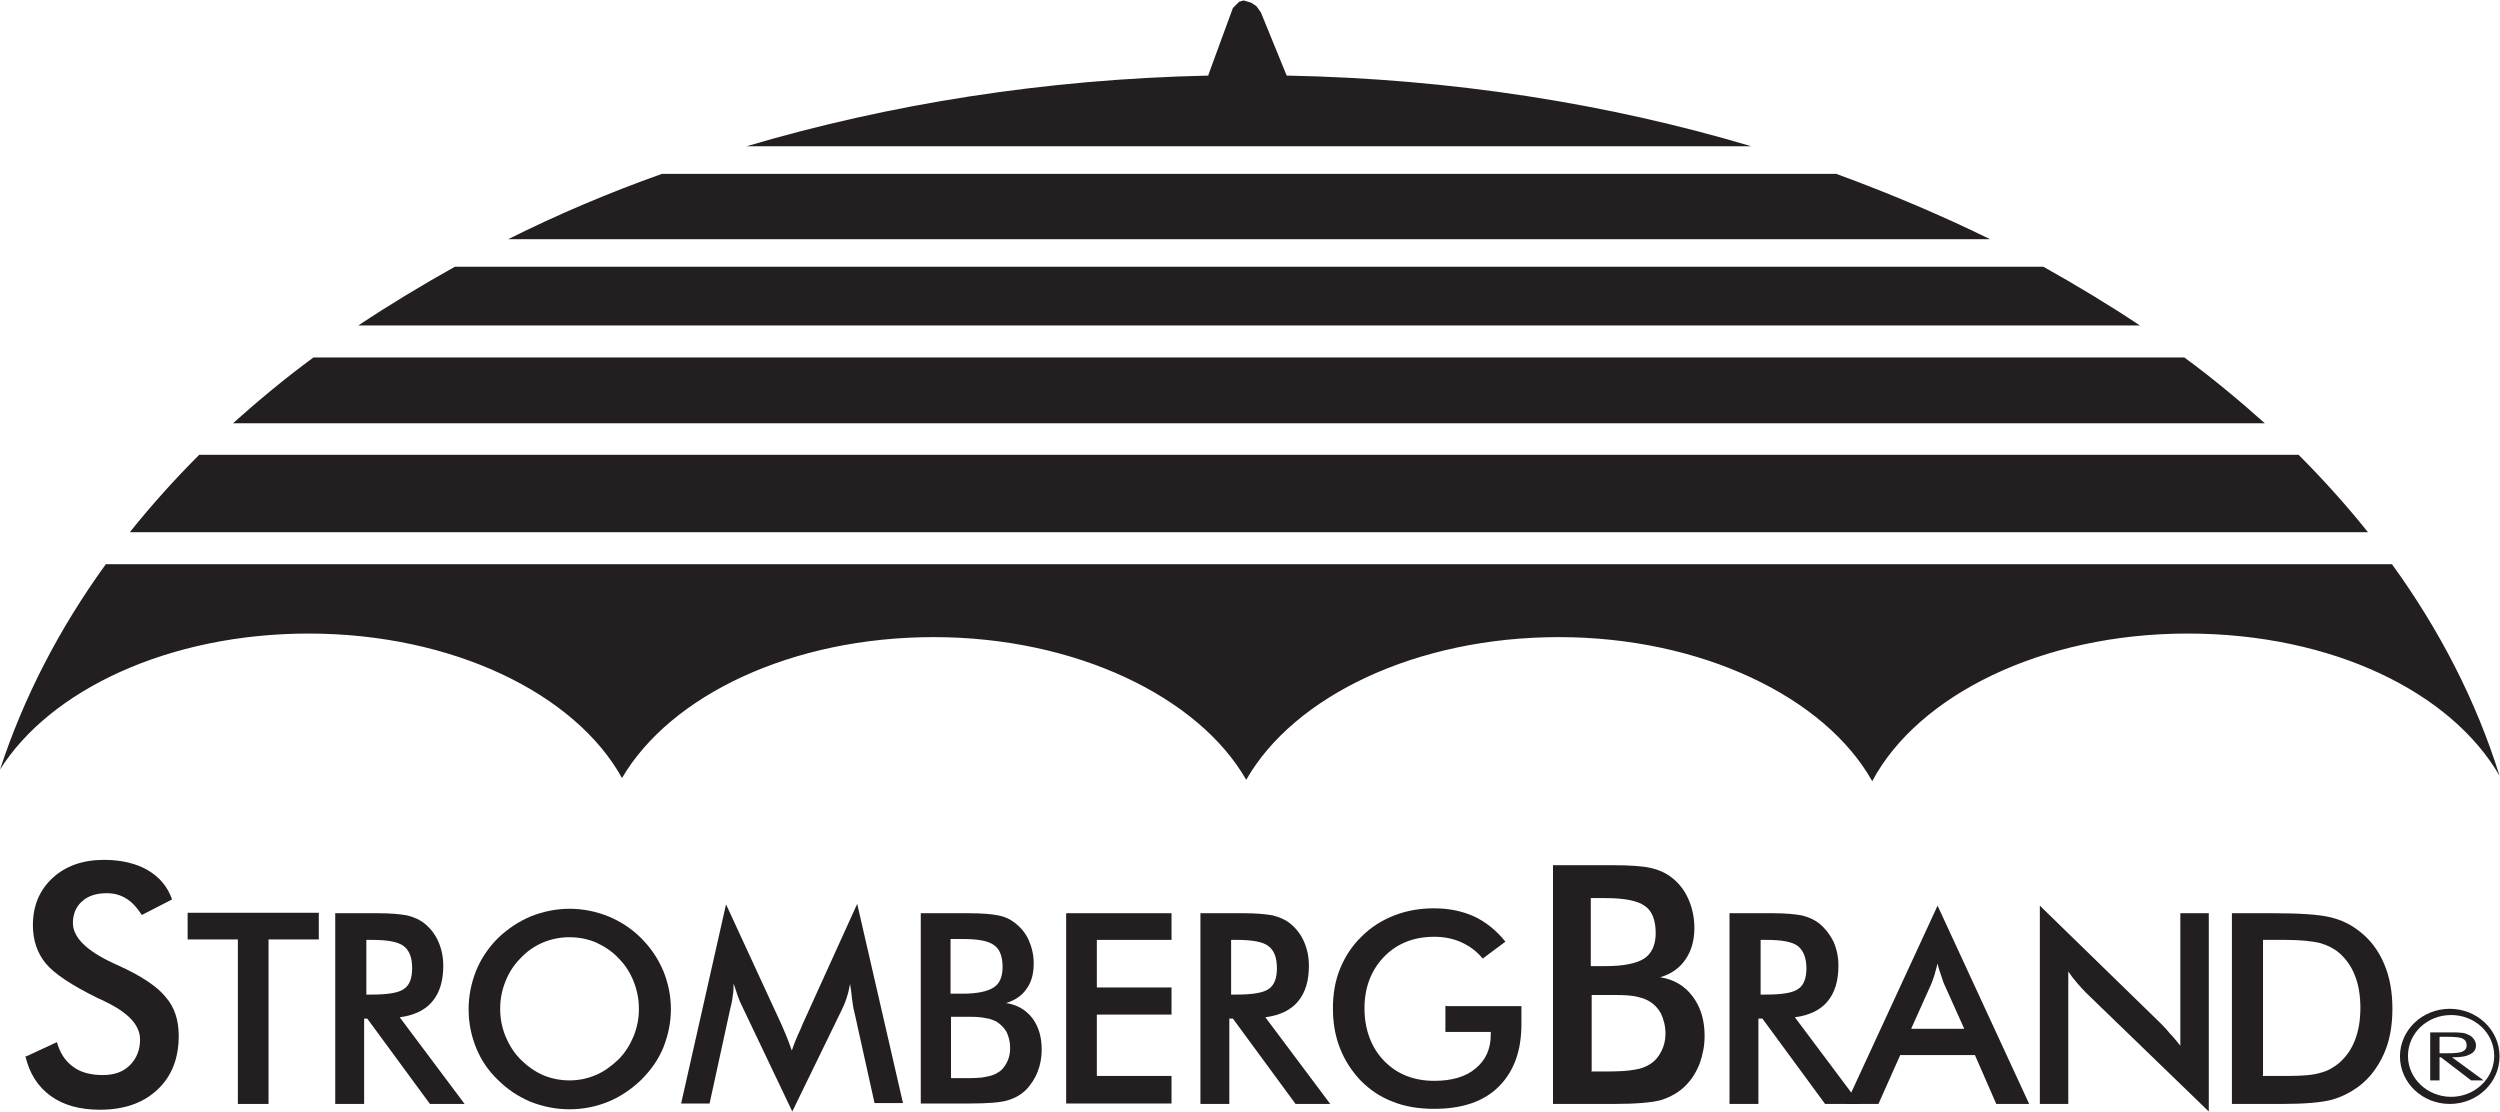
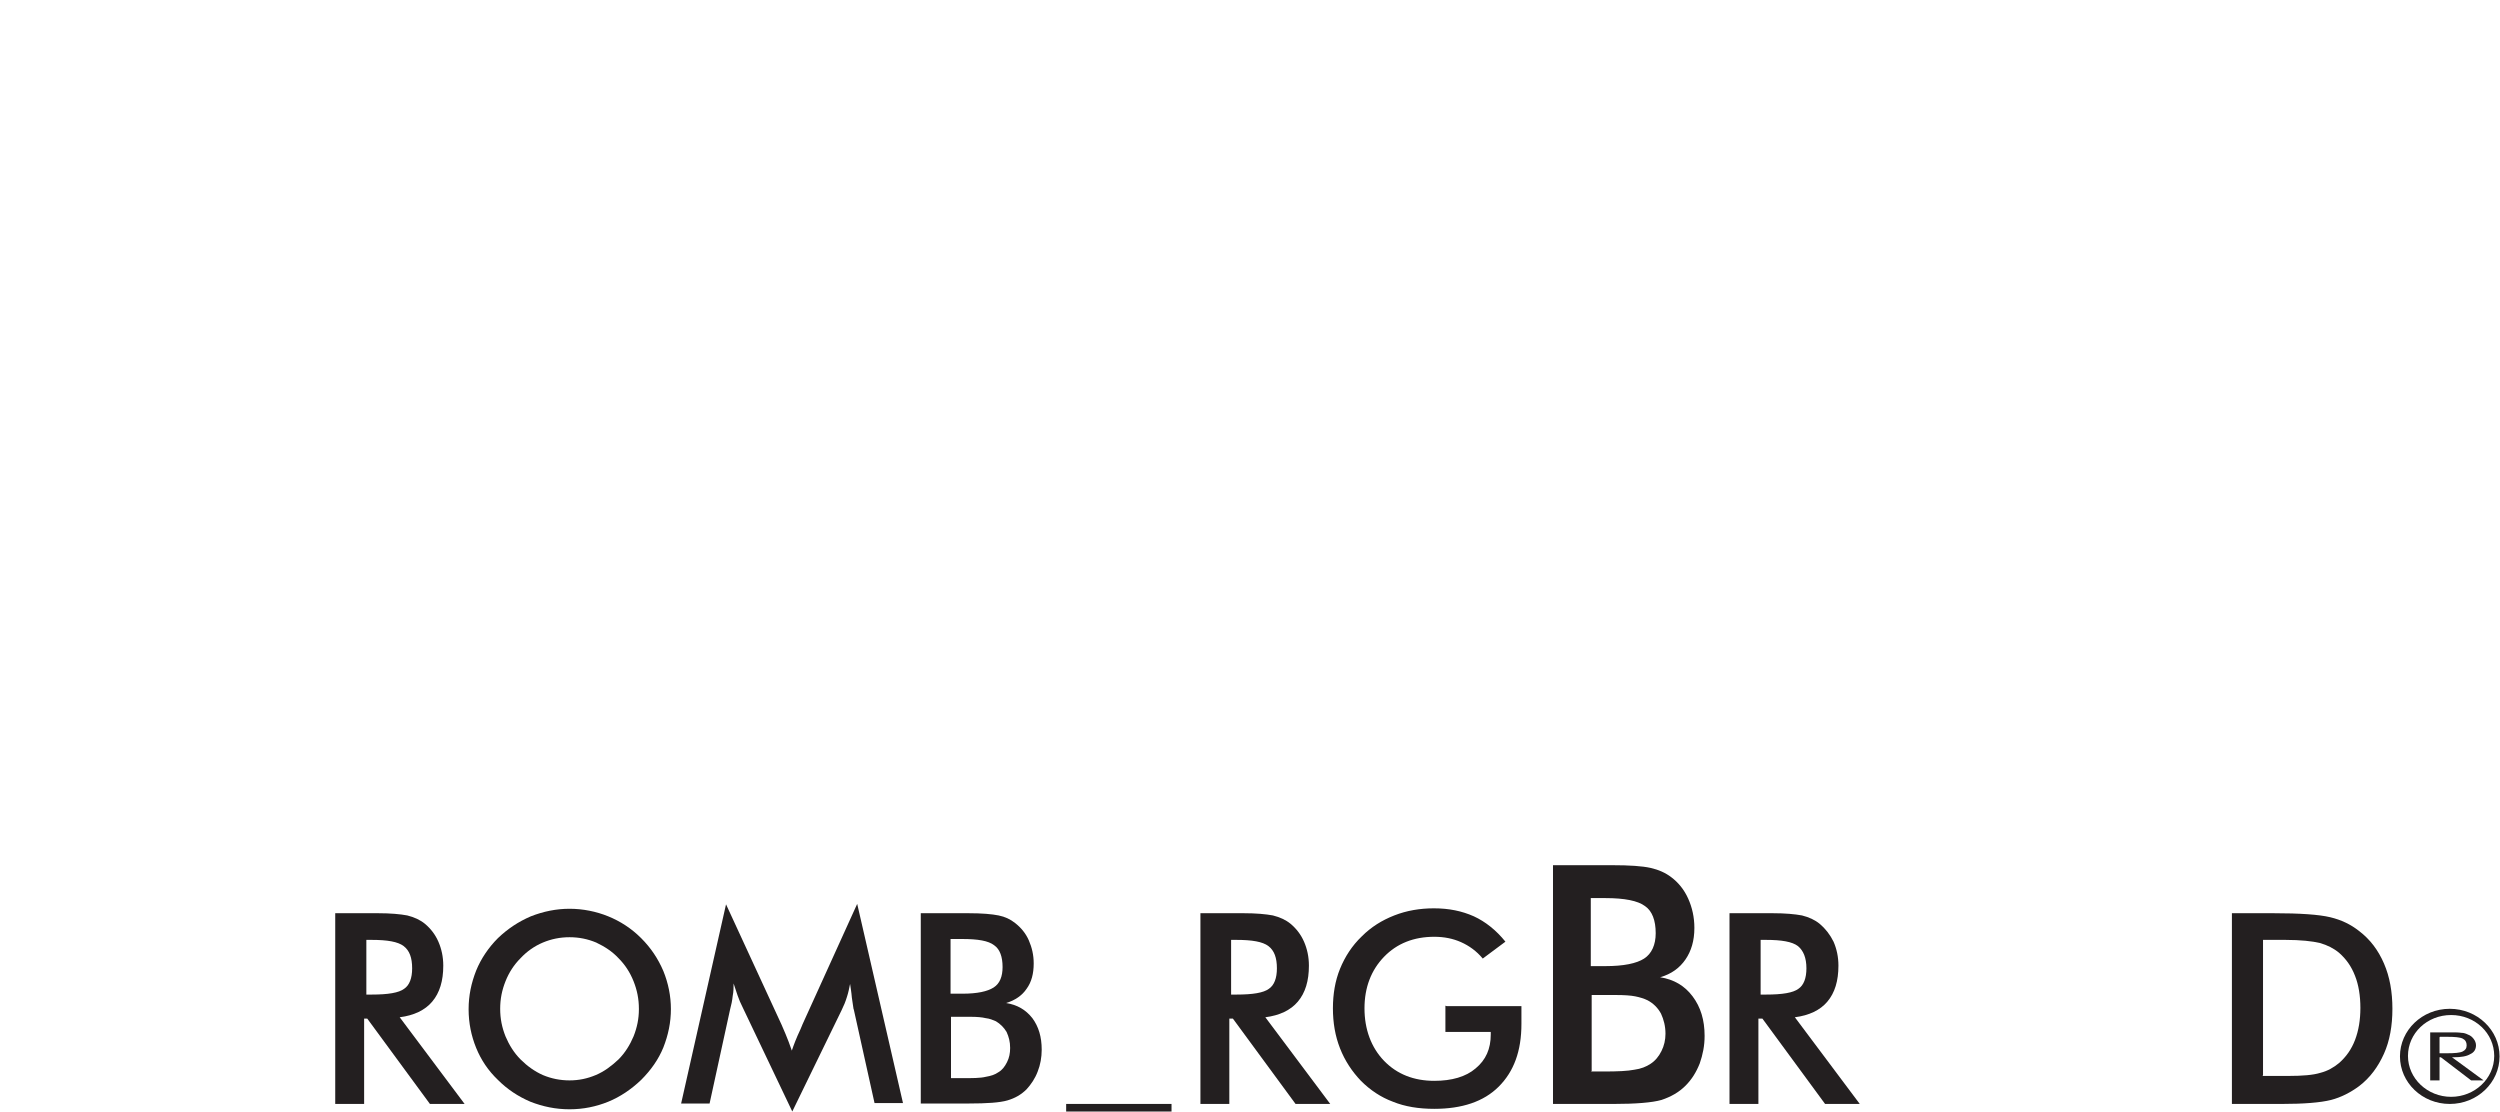
<svg xmlns="http://www.w3.org/2000/svg" id="Layer_1" data-name="Layer 1" width="56.23" height="25" viewBox="0 0 56.23 25">
  <defs>
    <style>
      .cls-1 {
        fill: #231f20;
        stroke-width: 0px;
      }
    </style>
  </defs>
-   <path class="cls-1" d="M41.29,3.91H14.89c-1.21.43-2.36.92-3.46,1.47h33.33c-1.1-.54-2.26-1.03-3.46-1.47ZM39.39,3.29c-3.22-.96-6.75-1.52-10.45-1.59l-.58-1.42-.1-.14-.12-.08-.17-.05-.1.03-.14.14-.55,1.5v.02c-3.68.08-7.18.64-10.39,1.59h22.59ZM45.96,6H10.23c-.75.42-1.48.86-2.17,1.32h40.07c-.69-.46-1.42-.9-2.17-1.32ZM49.13,8.04H7.05c-.64.47-1.24.97-1.81,1.48h45.7c-.57-.51-1.17-1.01-1.81-1.48ZM6.94,14.25c3.24,0,6,1.35,7.05,3.25,1.09-1.86,3.82-3.17,7.01-3.17s5.96,1.34,7.03,3.21c1.07-1.88,3.82-3.21,7.03-3.21s5.99,1.35,7.05,3.24c1.03-1.93,3.81-3.32,7.09-3.32s5.94,1.33,7.02,3.2c-.52-1.67-1.34-3.27-2.42-4.76H2.38c-1.05,1.45-1.85,3-2.38,4.62,1.13-1.8,3.81-3.06,6.94-3.06ZM51.7,10.23H4.48c-.56.56-1.08,1.14-1.56,1.74h50.34c-.48-.6-1-1.18-1.56-1.74Z" />
-   <path class="cls-1" d="M.59,23.76l.69-.32c.07.24.18.42.36.55.17.13.4.19.67.19.26,0,.46-.07.61-.22.15-.15.23-.34.23-.58,0-.32-.26-.6-.78-.85-.07-.04-.13-.06-.17-.08-.59-.29-.98-.55-1.17-.78-.19-.23-.29-.52-.29-.86,0-.44.15-.79.44-1.06.29-.27.68-.41,1.16-.41.39,0,.72.08.98.23.26.15.45.37.55.66l-.68.35c-.11-.17-.22-.29-.35-.37-.13-.08-.27-.12-.44-.12-.23,0-.42.06-.55.18-.14.12-.21.29-.21.49,0,.32.3.62.9.9.05.02.08.04.11.05.53.24.89.48,1.08.72.2.23.29.52.29.87,0,.51-.16.91-.48,1.21-.32.3-.75.45-1.29.45-.45,0-.82-.1-1.11-.31-.29-.21-.48-.51-.57-.9Z" />
-   <path class="cls-1" d="M6.04,21.13v3.7h-.69v-3.7h-1.13v-.6h2.95v.6h-1.12Z" />
  <path class="cls-1" d="M8.19,22.91v1.92h-.65v-4.29h.96c.28,0,.5.02.66.05.16.04.29.1.4.19.13.11.23.24.3.4.07.16.11.34.11.54,0,.34-.08.61-.25.81-.16.19-.41.31-.73.35l1.46,1.95h-.78l-1.41-1.92h-.08ZM8.24,22.37h.12c.37,0,.61-.04.73-.13.12-.08.18-.24.18-.46,0-.24-.06-.4-.19-.5-.13-.1-.37-.14-.72-.14h-.12v1.23Z" />
  <path class="cls-1" d="M15.09,22.69c0,.31-.06.59-.17.87-.11.27-.28.51-.5.73-.22.21-.47.38-.74.49-.27.11-.56.17-.87.17s-.6-.06-.88-.17c-.28-.12-.52-.28-.73-.49-.22-.21-.38-.45-.49-.72-.11-.27-.17-.56-.17-.87s.06-.59.17-.87c.11-.27.28-.52.49-.73.22-.21.46-.37.74-.49.28-.11.57-.17.87-.17s.6.06.87.17c.27.11.52.27.74.49.22.22.38.46.5.74.11.27.17.56.17.86ZM14.37,22.69c0-.22-.04-.42-.12-.62-.08-.2-.19-.37-.34-.52-.14-.15-.31-.26-.5-.35-.19-.08-.39-.12-.6-.12s-.41.04-.6.12c-.19.08-.36.2-.5.35-.15.15-.26.32-.34.52-.08.2-.12.4-.12.62s.04.42.12.62c.08.19.19.37.34.52.15.15.32.27.5.35.19.08.39.12.6.12s.4-.04.59-.12c.19-.08.35-.2.51-.35.15-.15.26-.33.34-.52.08-.2.12-.4.12-.61Z" />
  <path class="cls-1" d="M19.2,22.71s-.02-.12-.04-.27c-.01-.13-.03-.23-.04-.31-.02.1-.04.2-.07.29-.03.1-.07.2-.12.3l-1.11,2.28-1.11-2.33c-.05-.1-.09-.19-.12-.28-.03-.09-.06-.18-.09-.27,0,.09,0,.18-.02.28-.01.1-.03.2-.06.31l-.46,2.11h-.64l1.01-4.48,1.25,2.71s.05.12.09.21c.04.1.09.22.14.37.04-.12.1-.28.19-.47.02-.05.04-.09.05-.12l1.23-2.71,1.03,4.48h-.64l-.47-2.12Z" />
  <path class="cls-1" d="M20.71,24.83v-4.29h1.07c.31,0,.53.02.68.05.15.03.27.09.37.17.13.1.24.23.31.39.07.16.11.33.11.52,0,.23-.05.42-.16.57-.1.15-.26.26-.46.32.25.04.44.15.59.34.14.19.21.42.21.71,0,.17-.03.34-.09.49-.06.16-.15.29-.25.4-.12.12-.26.2-.43.25-.17.05-.46.07-.87.07h-1.08ZM21.39,22.35h.26c.33,0,.56-.05.7-.14.14-.09.2-.25.2-.46,0-.23-.06-.4-.19-.49-.13-.1-.36-.14-.72-.14h-.26v1.23ZM21.39,24.25h.24c.24,0,.42,0,.54-.03.12-.02.21-.05.28-.1.09-.05.15-.13.2-.23.05-.1.07-.2.07-.32,0-.14-.03-.25-.08-.36-.06-.1-.14-.18-.24-.24-.07-.03-.14-.06-.23-.07-.08-.02-.2-.03-.33-.03h-.45v1.37Z" />
-   <path class="cls-1" d="M23.98,24.83v-4.29h2.37v.6h-1.68v1.07h1.68v.61h-1.68v1.38h1.68v.62h-2.37Z" />
+   <path class="cls-1" d="M23.98,24.83h2.37v.6h-1.68v1.07h1.68v.61h-1.68v1.38h1.68v.62h-2.37Z" />
  <path class="cls-1" d="M27.65,22.91v1.92h-.65v-4.29h.97c.28,0,.5.02.66.05.16.04.29.1.4.19.13.11.23.24.3.4.07.16.11.34.11.54,0,.34-.08.61-.25.81-.16.19-.41.31-.73.35l1.46,1.95h-.78l-1.41-1.92h-.08ZM27.69,22.37h.12c.37,0,.61-.04.73-.13.12-.08.18-.24.18-.46,0-.24-.06-.4-.19-.5-.13-.1-.37-.14-.72-.14h-.12v1.23Z" />
  <path class="cls-1" d="M32.54,22.63h1.68s0,.07,0,.12c0,.14,0,.23,0,.28,0,.61-.17,1.07-.51,1.41-.34.34-.83.5-1.45.5-.35,0-.66-.05-.93-.16-.27-.1-.51-.26-.72-.47-.2-.21-.36-.45-.47-.73-.11-.28-.16-.58-.16-.9s.05-.62.16-.89c.11-.27.27-.52.49-.73.21-.21.45-.36.73-.47.28-.11.58-.16.89-.16.34,0,.63.06.9.18.26.12.5.31.71.57l-.51.38c-.14-.17-.31-.29-.49-.37-.18-.08-.38-.12-.6-.12-.46,0-.84.15-1.13.45-.29.3-.44.69-.44,1.16s.15.88.44,1.18c.29.3.67.45,1.13.45.39,0,.71-.09.93-.28.23-.19.34-.44.34-.76v-.06h-1.02v-.59Z" />
  <path class="cls-1" d="M34.93,24.83v-5.37h1.34c.38,0,.67.02.85.06.18.04.34.11.47.21.16.12.29.28.38.48.09.2.14.42.14.66,0,.29-.07.52-.2.71-.13.19-.32.33-.57.4.31.05.55.19.73.43.18.24.27.53.27.89,0,.22-.04.42-.11.62-.08.2-.18.36-.32.5-.15.15-.33.25-.54.32-.21.06-.58.09-1.08.09h-1.35ZM35.78,21.73h.33c.41,0,.7-.06.87-.17.17-.11.26-.31.26-.57,0-.29-.08-.5-.24-.61-.16-.12-.46-.18-.89-.18h-.33v1.54ZM35.78,24.1h.3c.3,0,.53-.01.68-.04.15-.02.27-.07.36-.13.11-.07.19-.17.25-.29.06-.12.09-.25.09-.39,0-.17-.04-.32-.1-.45-.07-.13-.17-.23-.3-.3-.08-.04-.18-.07-.28-.09-.1-.02-.25-.03-.42-.03h-.56v1.71Z" />
  <path class="cls-1" d="M39.55,22.91v1.92h-.65v-4.29h.97c.28,0,.5.02.66.05.16.04.29.1.4.19.13.11.23.24.31.4.07.16.11.34.11.54,0,.34-.08.61-.25.81-.16.19-.41.31-.73.35l1.46,1.95h-.78l-1.41-1.92h-.08ZM39.6,22.37h.12c.37,0,.61-.04.73-.13.12-.08.18-.24.18-.46,0-.24-.07-.4-.19-.5-.13-.1-.37-.14-.72-.14h-.12v1.23Z" />
-   <path class="cls-1" d="M44.9,24.83l-.48-1.1h-1.68l-.49,1.1h-.73l2.06-4.46,2.06,4.46h-.73ZM42.99,23.14h1.19l-.44-.98c-.03-.06-.05-.13-.08-.22-.03-.08-.06-.17-.08-.27-.02.09-.05.18-.07.26-.03.08-.05.16-.08.22l-.44.98Z" />
-   <path class="cls-1" d="M45.88,24.83v-4.46l2.7,2.63c.07.07.15.15.22.24.08.08.16.18.24.28v-2.98h.64v4.46l-2.76-2.67c-.07-.07-.14-.15-.21-.23-.07-.08-.13-.16-.19-.25v2.98h-.64Z" />
  <path class="cls-1" d="M50.2,24.83v-4.29h.93c.6,0,1.03.03,1.28.09.25.06.46.16.65.31.25.19.43.43.56.73.13.3.19.64.19,1.02s-.06.72-.19,1.01c-.13.29-.31.54-.56.73-.19.14-.4.25-.63.31-.24.06-.61.09-1.11.09h-1.12ZM50.89,24.2h.58c.32,0,.56-.02.72-.07.16-.04.3-.12.42-.22.16-.14.28-.31.36-.52.08-.21.12-.45.12-.72s-.04-.52-.12-.72c-.08-.21-.2-.38-.36-.52-.12-.1-.26-.17-.43-.22-.17-.04-.43-.07-.78-.07h-.5v3.04Z" />
  <path class="cls-1" d="M55.1,24.83c-.62,0-1.12-.48-1.12-1.07s.5-1.07,1.12-1.07,1.12.48,1.12,1.07-.5,1.07-1.12,1.07ZM56.1,23.75c0-.51-.43-.92-.97-.92s-.97.41-.97.92.44.92.97.92.97-.41.97-.92Z" />
  <path class="cls-1" d="M54.66,24.31v-1.09h.43c.12,0,.21,0,.27.01.06,0,.11.02.15.04.06.02.1.06.13.1.03.04.05.09.05.14,0,.09-.04.16-.13.2-.08.05-.21.07-.37.07h-.04l.71.52h-.28l-.68-.52h-.03v.52h-.21ZM54.87,23.33v.36h.17c.17,0,.29-.01.35-.04.06-.03.09-.07.09-.14,0-.07-.03-.12-.09-.15-.06-.03-.18-.04-.34-.04h-.17Z" />
</svg>